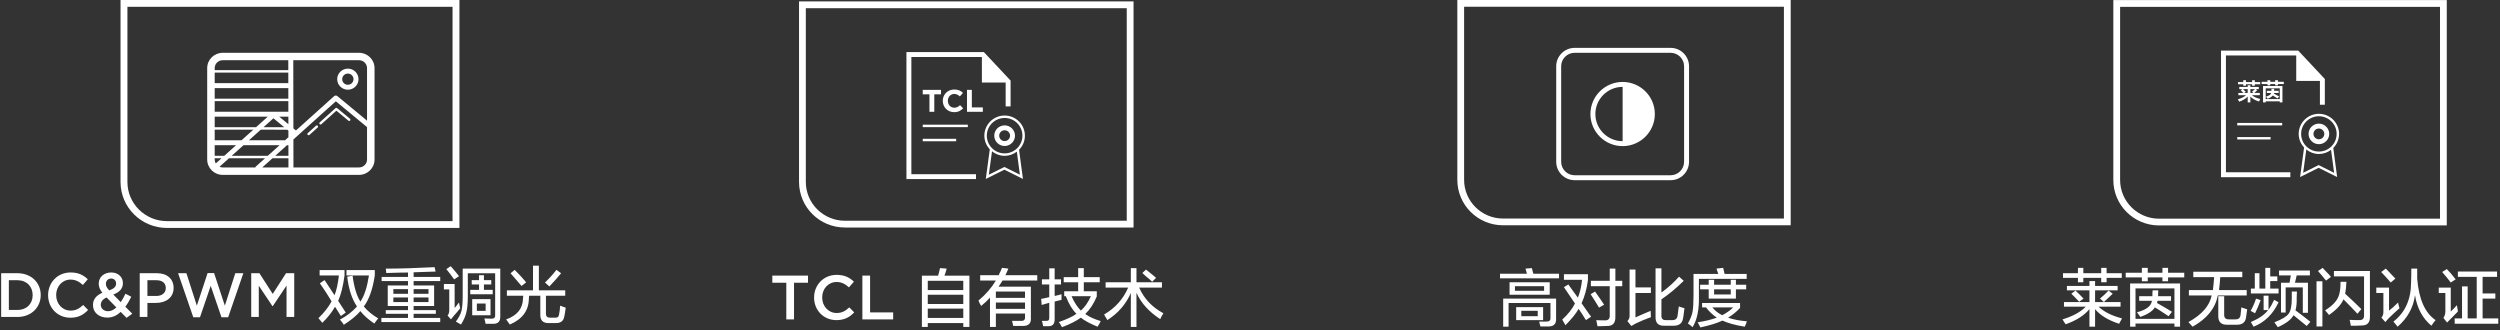
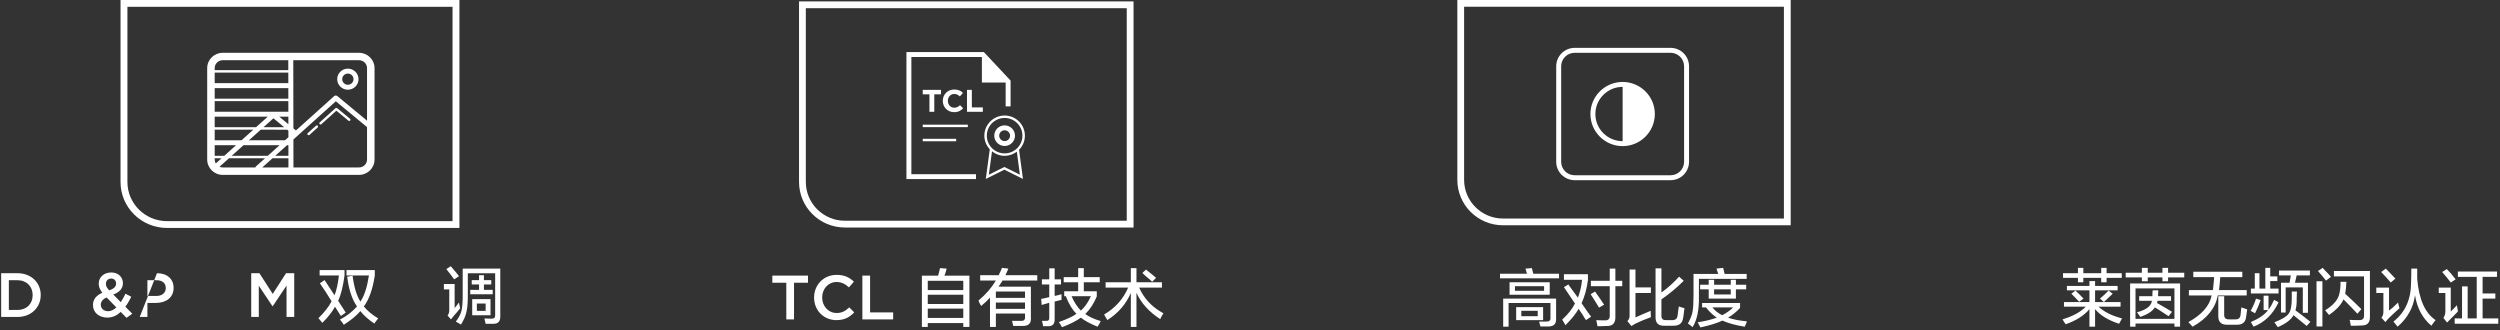
<svg xmlns="http://www.w3.org/2000/svg" width="560px" height="74px" viewBox="0 0 560 74" version="1.1">
  <rect x="0" y="0" width="560" height="74" fill="#333333" stroke="none" />
  <title>编组</title>
  <g id="页面-1" stroke="none" stroke-width="1" fill="none" fill-rule="evenodd">
    <g id="编组" transform="translate(0.26, -0.004)" fill="#FFFFFF">
      <path d="M37.141,51.063 C31.397,51.063 26.74,46.455 26.74,40.772 L26.74,0.004 L102.653,0.004 L102.653,51.063 L37.141,51.063 Z M101.11,1.531 L28.283,1.531 L28.283,40.772 C28.283,45.604 32.257,49.536 37.141,49.536 L101.11,49.536 L101.11,1.531 Z M49.62,11.831 L80.168,11.831 C82.08,11.831 83.637,13.371 83.637,15.264 L83.637,35.742 C83.637,37.635 82.08,39.175 80.168,39.175 L49.62,39.175 C47.708,39.175 46.152,37.635 46.152,35.742 L46.152,15.264 C46.152,13.371 47.708,11.831 49.62,11.831 Z M64.335,26.135 L62.292,26.135 L64.337,27.827 L64.335,26.135 Z M60.986,26.501 L58.762,28.5 L63.407,28.503 L60.986,26.501 Z M64.34,29.274 L64.078,29.058 L58.145,29.055 L55.514,31.422 L63.594,31.422 L64.342,30.749 L64.34,29.274 Z M54.281,32.531 L51.65,34.897 L59.73,34.897 L62.361,32.531 L54.281,32.531 Z M64.345,32.531 L64.027,32.531 L61.396,34.897 L64.348,34.897 L64.345,32.531 Z M65.473,37.511 L80.168,37.511 C81.154,37.511 81.956,36.718 81.956,35.742 L81.956,28.474 L74.966,22.693 L65.463,31.24 L65.473,37.511 Z M65.459,28.754 L66.033,29.229 L74.574,21.548 C74.781,21.362 75.095,21.356 75.31,21.533 L81.956,27.028 L81.956,15.264 C81.956,14.288 81.154,13.494 80.168,13.494 L65.435,13.494 L65.459,28.754 Z M64.352,37.511 L64.349,35.451 L60.78,35.451 L58.489,37.511 L64.352,37.511 Z M49.62,37.511 L56.944,37.511 C56.974,37.446 56.978,37.372 57.035,37.32 L59.113,35.451 L51.033,35.451 L48.908,37.363 C49.126,37.457 49.367,37.511 49.62,37.511 Z M47.832,35.742 C47.832,36.061 47.925,36.356 48.074,36.614 L49.367,35.451 L47.832,35.451 L47.832,35.742 Z M47.832,34.897 L49.984,34.897 L52.615,32.531 L47.832,32.531 L47.832,34.897 Z M47.832,31.422 L53.847,31.422 L56.48,29.054 L54.128,29.053 L47.832,29.057 L47.832,31.422 Z M47.832,28.503 L57.097,28.499 L59.726,26.135 L47.832,26.135 L47.832,28.503 Z M47.832,25.027 L64.333,25.027 L64.329,22.662 L54.128,22.658 L47.832,22.662 L47.832,25.027 Z M47.832,22.108 L57.301,22.103 L64.329,22.108 L64.325,19.74 L47.832,19.74 L47.832,22.108 Z M47.832,18.632 L64.323,18.632 L64.32,16.267 L54.128,16.263 L47.832,16.266 L47.832,18.632 Z M47.832,15.713 L57.301,15.708 L64.319,15.713 L64.315,13.494 L49.62,13.494 C48.634,13.494 47.832,14.288 47.832,15.264 L47.832,15.713 Z M77.66,20.101 C76.344,20.101 75.273,19.041 75.273,17.738 C75.273,16.435 76.344,15.376 77.66,15.376 C78.977,15.376 80.048,16.435 80.048,17.738 C80.048,19.041 78.977,20.101 77.66,20.101 Z M77.66,16.484 C76.961,16.484 76.393,17.047 76.393,17.738 C76.393,18.43 76.961,18.993 77.66,18.993 C78.359,18.993 78.928,18.43 78.928,17.738 C78.928,17.047 78.359,16.484 77.66,16.484 Z M75.26,24.224 L78.146,26.61 C78.265,26.708 78.28,26.884 78.181,27.001 C78.082,27.119 77.905,27.134 77.787,27.036 L75.088,24.804 L71.731,27.823 C71.677,27.871 71.61,27.896 71.543,27.896 C71.467,27.896 71.391,27.865 71.335,27.805 C71.231,27.691 71.24,27.515 71.355,27.413 L74.892,24.231 C74.996,24.139 75.153,24.136 75.26,24.224 Z M69.063,30.223 C69.009,30.271 68.942,30.295 68.874,30.295 C68.798,30.295 68.722,30.264 68.667,30.204 C68.563,30.091 68.571,29.916 68.686,29.813 L70.522,28.162 C70.637,28.059 70.814,28.067 70.917,28.18 C71.021,28.294 71.013,28.469 70.898,28.572 L69.063,30.223 Z" id="形状" />
      <g id="DC&amp;PWM-双重调光" transform="translate(0, 59.52)" fill-rule="nonzero">
        <path d="M1.77635684e-15,11.484 L3.654,11.484 C6.734,11.484 8.862,9.342 8.862,6.584 L8.862,6.556 C8.862,3.798 6.734,1.684 3.654,1.684 L1.77635684e-15,1.684 L1.77635684e-15,11.484 Z M3.654,3.252 C5.712,3.252 7.056,4.666 7.056,6.584 L7.056,6.612 C7.056,8.53 5.712,9.916 3.654,9.916 L1.722,9.916 L1.722,3.252 L3.654,3.252 Z" id="形状" />
-         <path d="M15.498,11.652 C17.332,11.652 18.452,10.98 19.474,9.916 L18.368,8.796 C17.528,9.58 16.758,10.056 15.554,10.056 C13.678,10.056 12.32,8.502 12.32,6.584 L12.32,6.556 C12.32,4.638 13.692,3.112 15.54,3.112 C16.674,3.112 17.5,3.588 18.298,4.316 L19.404,3.042 C18.466,2.146 17.374,1.516 15.554,1.516 C12.6,1.516 10.514,3.798 10.514,6.584 L10.514,6.612 C10.514,9.426 12.628,11.652 15.498,11.652 Z" id="路径" />
        <path d="M28.084,11.68 L29.372,10.756 L27.818,9.188 C28.322,8.516 28.756,7.746 29.148,6.962 L27.846,6.276 C27.524,6.962 27.16,7.606 26.796,8.166 L25.116,6.458 C26.418,5.968 27.272,5.198 27.272,3.91 L27.272,3.882 C27.272,2.566 26.222,1.516 24.668,1.516 C22.918,1.516 21.854,2.664 21.854,3.994 L21.854,4.022 C21.854,4.736 22.106,5.338 22.666,6.066 C21.322,6.626 20.566,7.536 20.566,8.796 L20.566,8.824 C20.566,10.518 21.952,11.624 23.786,11.624 C24.962,11.624 25.942,11.134 26.782,10.35 L28.084,11.68 Z M24.206,5.534 C23.66,4.932 23.464,4.568 23.464,4.078 L23.464,4.05 C23.464,3.378 23.94,2.874 24.64,2.874 C25.284,2.874 25.746,3.322 25.746,3.98 L25.746,4.008 C25.746,4.708 25.214,5.17 24.206,5.534 Z M23.954,10.196 C23.002,10.196 22.316,9.594 22.316,8.768 L22.316,8.74 C22.316,8.11 22.708,7.508 23.618,7.116 L25.802,9.342 C25.242,9.874 24.626,10.196 23.954,10.196 Z" id="形状" />
-         <path d="M31.038,11.484 L32.76,11.484 L32.76,8.334 L34.706,8.334 C36.862,8.334 38.626,7.186 38.626,4.988 L38.626,4.96 C38.626,2.986 37.198,1.684 34.902,1.684 L31.038,1.684 L31.038,11.484 Z M32.76,6.78 L32.76,3.252 L34.762,3.252 C36.05,3.252 36.876,3.854 36.876,5.002 L36.876,5.03 C36.876,6.052 36.064,6.78 34.762,6.78 L32.76,6.78 Z" id="形状" />
-         <polygon id="路径" points="43.036 11.554 44.534 11.554 46.942 4.512 49.35 11.554 50.848 11.554 54.25 1.684 52.444 1.684 50.106 8.95 47.698 1.656 46.242 1.656 43.834 8.95 41.496 1.684 39.634 1.684" />
+         <path d="M31.038,11.484 L32.76,11.484 L32.76,8.334 L34.706,8.334 C36.862,8.334 38.626,7.186 38.626,4.988 L38.626,4.96 C38.626,2.986 37.198,1.684 34.902,1.684 L31.038,11.484 Z M32.76,6.78 L32.76,3.252 L34.762,3.252 C36.05,3.252 36.876,3.854 36.876,5.002 L36.876,5.03 C36.876,6.052 36.064,6.78 34.762,6.78 L32.76,6.78 Z" id="形状" />
        <polygon id="路径" points="56.014 11.484 57.708 11.484 57.708 4.484 60.774 9.076 60.83 9.076 63.924 4.456 63.924 11.484 65.646 11.484 65.646 1.684 63.812 1.684 60.83 6.318 57.848 1.684 56.014 1.684" />
        <path d="M83.586,12.961 C82.2,12.013 81.161,11.083 80.469,10.172 C79.594,11.193 78.354,12.214 76.75,13.234 C76.64,13.016 76.385,12.669 75.984,12.195 C75.948,12.159 75.911,12.122 75.875,12.086 C77.442,11.247 78.719,10.263 79.703,9.133 C78.573,7.492 77.844,5.268 77.515,2.461 L78.719,2.242 C79.047,4.794 79.63,6.727 80.469,8.039 C81.344,6.763 81.982,4.812 82.383,2.188 L77.351,2.188 L77.351,0.984 L83.695,0.984 L83.695,2.188 C83.221,5.286 82.401,7.602 81.234,9.133 C82,10.081 83.075,10.974 84.461,11.812 C84.096,12.25 83.804,12.633 83.586,12.961 Z M76.094,11.266 L74.781,9.188 C74.125,10.391 73.177,11.594 71.937,12.797 C71.864,12.688 71.7,12.487 71.445,12.195 C71.263,11.977 71.135,11.831 71.062,11.758 C72.375,10.482 73.359,9.224 74.015,7.984 C73.213,6.635 72.338,5.286 71.39,3.938 L72.429,3.227 C72.466,3.263 72.521,3.336 72.594,3.445 C73.286,4.539 73.979,5.596 74.672,6.617 C75.109,5.56 75.437,4.083 75.656,2.188 L71.336,2.188 L71.336,0.984 L76.914,0.984 L76.914,2.188 C76.586,4.63 76.112,6.526 75.492,7.875 C76.039,8.75 76.604,9.625 77.187,10.5 L76.094,11.266 Z" id="形状" />
-         <path d="M86.265,1.641 L86.156,0.656 C89.255,0.656 92.901,0.547 97.094,0.328 L97.312,1.312 C96.291,1.349 94.651,1.404 92.39,1.477 L92.39,2.516 L98.351,2.516 L98.351,3.445 L92.39,3.445 L92.39,4.43 L96.984,4.43 L96.984,9.023 L92.39,9.023 L92.39,9.953 L97.367,9.953 L97.367,10.773 L92.39,10.773 L92.39,11.703 L98.351,11.703 L98.351,12.633 L85.172,12.633 L85.172,11.703 L91.133,11.703 L91.133,10.773 L86.156,10.773 L86.156,9.953 L91.133,9.953 L91.133,9.023 L86.594,9.023 L86.594,4.43 L91.133,4.43 L91.133,3.445 L85.226,3.445 L85.226,2.516 L91.133,2.516 L91.133,1.531 C89.82,1.531 88.198,1.568 86.265,1.641 Z M92.39,7.109 L92.39,8.148 L95.726,8.148 L95.726,7.109 L92.39,7.109 Z M87.851,7.109 L87.851,8.148 L91.133,8.148 L91.133,7.109 L87.851,7.109 Z M95.726,5.25 L92.39,5.25 L92.39,6.289 L95.726,6.289 L95.726,5.25 Z M87.851,5.25 L87.851,6.289 L91.133,6.289 L91.133,5.25 L87.851,5.25 Z" id="形状" />
        <path d="M103,13.18 L101.851,12.523 C102.508,11.648 102.927,10.846 103.109,10.117 C103.291,9.388 103.383,8.276 103.383,6.781 L103.383,0.656 L111.804,0.656 L111.804,11.32 C111.841,12.451 111.33,13.016 110.273,13.016 C109.872,13.016 109.289,13.016 108.523,13.016 L108.25,11.812 C108.833,11.849 109.344,11.867 109.781,11.867 C110.401,11.904 110.692,11.63 110.656,11.047 L110.656,1.695 L104.531,1.695 L104.531,6.727 C104.531,8.367 104.422,9.607 104.203,10.445 C104.021,11.284 103.62,12.195 103,13.18 Z M105.515,11.102 L105.515,7.492 L109.617,7.492 L109.617,11.102 L105.515,11.102 Z M100.758,12.031 L99.992,11.156 C100.247,10.865 100.375,10.482 100.375,10.008 L100.375,5.305 L99.172,5.305 L99.172,4.102 L101.578,4.102 L101.578,9.461 C101.651,9.388 101.778,9.242 101.961,9.023 C102.216,8.659 102.416,8.404 102.562,8.258 C102.635,8.732 102.726,9.151 102.836,9.516 C102.69,9.698 102.453,9.99 102.125,10.391 C101.797,10.755 101.541,11.047 101.359,11.266 C101.14,11.557 100.94,11.812 100.758,12.031 Z M105.406,4.211 L105.406,3.227 L107.047,3.227 L107.047,2.133 L108.14,2.133 L108.14,3.227 L109.781,3.227 L109.781,4.211 L108.14,4.211 L108.14,5.414 L110.109,5.414 L110.109,6.398 L105.078,6.398 L105.078,5.414 L107.047,5.414 L107.047,4.211 L105.406,4.211 Z M101.469,3.062 C100.849,2.188 100.265,1.422 99.719,0.766 L100.703,0.109 C100.776,0.182 100.885,0.31 101.031,0.492 C101.76,1.331 102.271,1.951 102.562,2.352 L101.469,3.062 Z M106.554,8.477 L106.554,10.117 L108.523,10.117 L108.523,8.477 L106.554,8.477 Z" id="形状" />
-         <path d="M113.281,6.727 L113.281,5.523 L119.133,5.523 L119.133,0 L120.445,0 L120.445,5.523 L126.351,5.523 L126.351,6.727 L122.031,6.727 L122.031,10.773 C122.031,11.357 122.341,11.648 122.961,11.648 L124.054,11.648 C124.638,11.685 124.948,11.411 124.984,10.828 C125.094,10.354 125.166,9.734 125.203,8.969 L126.461,9.406 C126.351,10.281 126.242,10.956 126.133,11.43 C125.95,12.414 125.294,12.888 124.164,12.852 L122.578,12.852 C121.375,12.852 120.773,12.25 120.773,11.047 L120.773,6.727 L118.258,6.727 L118.203,7.438 C118.166,10.062 116.745,11.977 113.937,13.18 C113.828,13.034 113.646,12.779 113.39,12.414 C113.281,12.232 113.19,12.104 113.117,12.031 C115.596,11.156 116.854,9.589 116.89,7.328 L116.945,6.727 L113.281,6.727 Z M122.797,4.648 L121.812,3.773 C122.797,2.826 123.653,1.878 124.383,0.93 L125.422,1.695 C124.62,2.68 123.745,3.664 122.797,4.648 Z M116.562,4.539 C116.271,4.211 115.815,3.682 115.195,2.953 C114.685,2.37 114.32,1.951 114.101,1.695 L115.031,0.93 C115.979,1.878 116.836,2.807 117.601,3.719 L116.562,4.539 Z" id="形状" />
      </g>
      <path d="M380.295,66.293 C380.368,69.356 379.892,71.689 378.869,73.294 C378.759,73.22 378.594,73.075 378.375,72.856 C378.119,72.673 377.936,72.546 377.826,72.473 C378.375,71.489 378.722,70.614 378.869,69.848 C379.014,69.047 379.088,67.807 379.088,66.129 L379.088,61.372 L384.63,61.372 C384.556,61.153 384.447,60.825 384.301,60.387 C384.264,60.278 384.246,60.205 384.246,60.168 L385.727,60.004 C385.837,60.442 385.947,60.898 386.057,61.372 L390.995,61.372 L390.995,62.465 L380.295,62.465 L380.295,66.293 Z M372.943,71.708 L374.369,71.708 C375.064,71.708 375.448,71.361 375.522,70.668 C375.558,70.414 375.612,69.994 375.686,69.411 C375.722,69.083 375.759,68.828 375.796,68.645 C376.271,68.828 376.692,68.955 377.058,69.028 C377.021,69.466 376.948,70.049 376.838,70.778 C376.802,71.033 376.765,71.234 376.729,71.379 C376.545,72.436 375.851,72.965 374.644,72.965 L372.504,72.965 C371.187,73.001 370.546,72.345 370.583,70.997 L370.583,60.114 L371.9,60.114 L371.9,65.528 C373.363,64.471 374.68,63.285 375.851,61.973 L376.893,62.903 C375.32,64.471 373.656,65.856 371.9,67.059 L371.9,70.668 C371.863,71.398 372.21,71.744 372.943,71.708 Z M369.486,69.63 C369.486,70.141 369.504,70.614 369.541,71.051 C368.406,71.453 367.309,71.908 366.248,72.418 C366.065,72.491 365.809,72.637 365.48,72.856 C365.334,72.929 365.224,72.983 365.151,73.02 L364.273,71.926 C364.638,71.562 364.803,71.125 364.767,70.614 L364.767,60.387 L366.084,60.387 L366.084,64.379 L369.541,64.379 L369.541,65.637 L366.084,65.637 L366.084,71.106 C367.035,70.668 368.169,70.177 369.486,69.63 Z M361.584,70.832 C361.657,72.364 360.999,73.093 359.609,73.02 C359.096,73.056 358.42,73.075 357.579,73.075 C357.505,72.673 357.414,72.218 357.305,71.708 C357.597,71.744 358.201,71.762 359.115,71.762 C359.993,71.835 360.395,71.416 360.322,70.504 L360.322,64.106 L356.097,64.106 L356.097,62.903 L360.322,62.903 L360.322,60.168 L361.584,60.168 L361.584,62.903 L363.121,62.903 L363.121,64.106 L361.584,64.106 L361.584,70.832 Z M359.06,68.262 L357.908,68.919 C357.871,68.883 357.834,68.809 357.798,68.7 C357.323,67.898 356.737,66.968 356.043,65.911 L357.03,65.309 C357.944,66.586 358.621,67.57 359.06,68.262 Z M356.152,70.942 L355,71.708 C354.926,71.598 354.817,71.434 354.671,71.215 C354.414,70.742 353.975,70.067 353.354,69.192 C352.731,70.286 351.744,71.507 350.391,72.856 C350.317,72.673 350.153,72.382 349.897,71.981 C349.787,71.798 349.714,71.671 349.678,71.598 C350.958,70.432 351.908,69.229 352.531,67.989 C351.36,66.239 350.537,65.018 350.062,64.325 L351.049,63.723 C351.269,64.051 351.634,64.562 352.147,65.254 C352.586,65.875 352.933,66.348 353.189,66.676 C353.664,65.473 353.975,64.143 354.122,62.684 L350.062,62.684 L350.062,61.426 L355.439,61.426 L355.439,62.739 C355.183,64.672 354.707,66.403 354.012,67.934 C354.378,68.445 354.89,69.174 355.549,70.121 C355.841,70.487 356.043,70.76 356.152,70.942 Z M335.74,61.317 L341.776,61.317 L341.447,60.168 L342.874,60.059 L343.203,61.317 L348.964,61.317 L348.964,62.356 L335.74,62.356 L335.74,61.317 Z M346.879,63.231 L346.879,66.02 L337.88,66.02 L337.88,63.231 L346.879,63.231 Z M339.088,65.145 L345.617,65.145 L345.617,64.106 L339.088,64.106 L339.088,65.145 Z M348.306,71.434 C348.342,72.528 347.812,73.093 346.715,73.129 C346.092,73.129 345.452,73.129 344.794,73.129 C344.757,73.02 344.702,72.819 344.629,72.528 C344.593,72.309 344.556,72.145 344.52,72.036 C345.068,72.036 345.58,72.036 346.056,72.036 C346.751,72.072 347.08,71.798 347.044,71.215 L347.044,67.88 L337.661,67.88 L337.661,73.184 L336.454,73.184 L336.454,66.895 L348.306,66.895 L348.306,71.434 Z M345.398,71.708 L339.362,71.708 L339.362,68.809 L345.398,68.809 L345.398,71.708 Z M344.191,69.63 L340.514,69.63 L340.514,70.832 L344.191,70.832 L344.191,69.63 Z M388.581,62.684 L388.581,63.778 L390.885,63.778 L390.885,64.817 L388.581,64.817 L388.581,66.895 L382.49,66.895 L382.49,64.817 L380.57,64.817 L380.57,63.778 L382.49,63.778 L382.49,62.684 L383.697,62.684 L383.697,63.778 L387.429,63.778 L387.429,62.684 L388.581,62.684 Z M383.697,64.817 L383.697,65.965 L387.429,65.965 L387.429,64.817 L383.697,64.817 Z M384.301,71.161 C383.386,70.541 382.581,69.776 381.887,68.864 L381.009,68.864 L381.009,67.88 L389.514,67.88 L389.514,68.973 C388.709,69.848 387.813,70.578 386.825,71.161 C387.958,71.562 389.367,71.835 391.05,71.981 C391.013,72.126 390.94,72.327 390.83,72.583 C390.721,72.874 390.629,73.075 390.556,73.184 C388.507,72.856 386.843,72.4 385.563,71.817 C384.429,72.364 382.782,72.874 380.625,73.348 C380.441,72.983 380.24,72.601 380.021,72.2 C381.667,71.944 383.094,71.598 384.301,71.161 Z M387.977,68.864 L383.313,68.864 C383.898,69.594 384.63,70.177 385.508,70.614 C386.496,70.103 387.319,69.52 387.977,68.864 Z" id="形状" />
      <path d="M336.413,50.466 C330.762,50.466 326.182,45.912 326.182,40.293 L326.182,-3.55271368e-15 L400.855,-3.55271368e-15 L400.855,50.466 L336.413,50.466 Z M399.337,1.509 L327.7,1.509 L327.7,40.294 C327.7,45.07 331.608,48.956 336.413,48.956 L399.337,48.956 L399.337,1.509 Z M352.465,10.726 L373.952,10.726 C376.231,10.726 378.086,12.573 378.086,14.844 L378.086,36.247 C378.086,38.518 376.231,40.366 373.952,40.366 L352.465,40.366 C350.186,40.366 348.331,38.518 348.331,36.247 L348.331,14.844 C348.331,12.573 350.186,10.726 352.465,10.726 Z M349.441,36.247 C349.441,37.908 350.798,39.26 352.465,39.26 L373.952,39.26 C375.619,39.26 376.975,37.908 376.975,36.247 L376.975,14.844 C376.975,13.183 375.619,11.833 373.952,11.833 L352.465,11.833 C350.798,11.833 349.441,13.183 349.441,14.844 L349.441,36.247 Z M363.208,18.359 C367.187,18.359 370.424,21.582 370.424,25.546 C370.424,29.508 367.187,32.734 363.208,32.734 C359.23,32.734 355.993,29.508 355.993,25.546 C355.993,21.582 359.23,18.359 363.208,18.359 Z M363.208,31.626 C363.208,31.626 363.208,31.626 363.209,31.626 L363.209,19.465 C363.208,19.465 363.208,19.465 363.208,19.465 C359.843,19.465 357.104,22.192 357.104,25.546 C357.104,28.899 359.843,31.626 363.208,31.626 Z" id="形状" />
      <path d="M559.355,71.324 L559.355,72.527 L549.588,72.527 L549.588,71.324 L551.234,71.324 L551.234,64.16 L552.496,64.16 L552.496,71.324 L554.526,71.324 L554.526,62.027 L550.301,62.027 L550.301,60.824 L559.08,60.824 L559.08,62.027 L555.843,62.027 L555.843,65.746 L558.696,65.746 L558.696,66.895 L555.843,66.895 L555.843,71.324 L559.355,71.324 Z M547.887,72.254 L547.064,71.215 C547.356,70.777 547.503,70.285 547.503,69.738 L547.503,65.637 L546.021,65.637 L546.021,64.434 L548.71,64.434 L548.71,69.793 C548.82,69.684 549.075,69.429 549.478,69.027 C549.734,68.736 549.935,68.517 550.082,68.371 C550.118,68.59 550.173,68.9 550.246,69.301 C550.282,69.519 550.301,69.684 550.301,69.793 C549.057,71.033 548.252,71.852 547.887,72.254 Z M546.789,60.934 L547.832,60.277 C548.417,60.861 549.075,61.627 549.807,62.574 L548.71,63.285 C548.161,62.556 547.521,61.773 546.789,60.934 Z M540.699,66.129 C540.333,68.9 539.034,71.252 536.803,73.183 C536.547,72.856 536.235,72.472 535.87,72.035 C538.504,69.994 539.821,67.058 539.821,63.23 C539.857,62.501 539.876,61.481 539.876,60.168 L541.193,60.168 C541.193,60.898 541.193,61.644 541.193,62.41 C541.558,67.004 542.93,70.103 545.308,71.707 C544.979,72.108 544.667,72.527 544.375,72.965 C542.4,71.324 541.174,69.046 540.699,66.129 Z M534.828,71.27 C534.718,71.379 534.589,71.524 534.444,71.707 C534.26,71.926 534.132,72.071 534.059,72.145 L533.181,71.16 C533.474,70.832 533.62,70.413 533.62,69.902 L533.62,65.637 L532.029,65.637 L532.029,64.434 L534.883,64.434 L534.883,69.574 C535.357,69.246 536.035,68.644 536.913,67.769 C536.949,68.062 537.04,68.445 537.187,68.918 C537.223,68.955 537.242,68.992 537.242,69.027 C536.986,69.246 536.583,69.611 536.035,70.121 C535.486,70.632 535.083,71.015 534.828,71.27 Z M533.127,60.934 L534.169,60.168 C534.389,60.424 534.736,60.788 535.212,61.262 C535.724,61.773 536.09,62.156 536.309,62.41 L535.267,63.285 C534.644,62.556 533.931,61.773 533.127,60.934 Z M528.792,72.91 C528.572,72.91 528.115,72.928 527.42,72.965 C526.835,72.965 526.468,72.965 526.323,72.965 C526.286,72.746 526.231,72.436 526.158,72.035 C526.121,71.852 526.084,71.725 526.048,71.652 C526.487,71.688 527.201,71.707 528.188,71.707 C528.957,71.743 529.322,71.379 529.286,70.613 L529.286,61.918 L522.537,61.918 L522.537,60.715 L530.603,60.715 L530.603,70.941 C530.639,72.254 530.035,72.91 528.792,72.91 Z M520.671,62.738 C519.939,61.827 519.372,61.152 518.97,60.715 L520.013,60.004 C520.158,60.15 520.378,60.387 520.671,60.715 C521.293,61.335 521.695,61.773 521.878,62.027 L520.781,62.848 C520.744,62.812 520.707,62.775 520.671,62.738 Z M519.958,73.129 L518.641,73.129 L518.641,63.012 L519.958,63.012 L519.958,73.129 Z M513.483,70.613 C513.007,71.561 511.837,72.454 509.971,73.293 L509.203,72.199 C510.885,71.543 511.947,70.905 512.386,70.285 C512.861,69.666 513.099,68.517 513.099,66.84 L513.099,65.309 L514.251,65.309 L514.196,66.785 C514.232,67.879 514.141,68.791 513.922,69.519 C514.287,69.775 514.8,70.158 515.458,70.668 C516.299,71.324 516.903,71.797 517.269,72.09 L516.446,73.019 C515.933,72.582 514.946,71.779 513.483,70.613 Z M513.812,63.34 L516.72,63.34 L516.72,70.066 L515.568,70.066 L515.568,64.379 L511.727,64.379 L511.727,70.012 L510.685,70.012 L510.685,63.34 L512.605,63.34 L512.879,61.699 L510.246,61.699 L510.246,60.606 L517.159,60.606 L517.159,61.699 L514.196,61.699 L513.812,63.34 Z M503.936,72.145 C505.801,71.343 507.081,70.449 507.776,69.465 L506.789,69.465 L506.789,66.238 L507.886,66.238 L507.886,69.41 C508.325,68.791 508.745,68.043 509.148,67.168 L510.136,67.715 C508.892,70.377 507.026,72.199 504.539,73.183 C504.429,72.965 504.228,72.618 503.936,72.145 Z M506.13,67.222 C505.691,68.426 505.27,69.41 504.868,70.176 L503.881,69.629 C504.356,68.828 504.759,67.915 505.088,66.895 L506.13,67.222 Z M503.936,64.652 L504.814,64.652 L504.814,61.207 L505.856,61.207 L505.856,64.652 L507.173,64.652 L507.173,60.004 L508.27,60.004 L508.27,61.918 L509.862,61.918 L509.862,62.957 L508.27,62.957 L508.27,64.652 L510.136,64.652 L510.136,65.746 L503.936,65.746 L503.936,64.652 Z M500.698,72.746 L498.668,72.746 C497.277,72.782 496.601,72.108 496.638,70.723 L496.638,66.348 L497.955,66.348 L497.955,70.449 C497.918,71.215 498.302,71.579 499.107,71.543 L500.424,71.543 C501.155,71.579 501.557,71.234 501.631,70.504 C501.667,70.285 501.704,69.921 501.741,69.41 C501.777,69.155 501.796,68.973 501.796,68.863 C501.905,68.9 502.07,68.955 502.289,69.027 C502.472,69.101 502.746,69.191 503.112,69.301 C503.003,70.176 502.911,70.814 502.838,71.215 C502.655,72.272 501.941,72.782 500.698,72.746 Z M490.876,73.183 L489.944,72.145 C492.943,70.504 494.68,68.517 495.156,66.184 L490.053,66.184 L490.053,64.981 L495.431,64.981 C495.54,64.105 495.631,63.14 495.705,62.082 L491.041,62.082 L491.041,60.879 L502.015,60.879 L502.015,62.082 L497.077,62.082 C497.003,63.14 496.912,64.105 496.802,64.981 L503.003,64.981 L503.003,66.184 L496.528,66.184 C495.979,69.064 494.095,71.398 490.876,73.183 Z M485.389,63.012 L484.127,63.012 L484.127,62.137 L480.835,62.137 L480.835,63.012 L479.518,63.012 L479.518,62.137 L475.897,62.137 L475.897,61.097 L479.518,61.097 L479.518,60.004 L480.835,60.004 L480.835,61.097 L484.127,61.097 L484.127,60.004 L485.389,60.004 L485.389,61.097 L489.011,61.097 L489.011,62.137 L485.389,62.137 L485.389,63.012 Z M465.471,67.605 C464.739,66.804 464.154,66.202 463.715,65.801 L464.648,65.09 C465.27,65.673 465.873,66.275 466.459,66.895 L465.471,67.605 Z M469.038,69.246 L469.038,73.183 L467.776,73.183 L467.776,69.246 C466.605,70.668 464.831,71.797 462.453,72.637 C462.38,72.563 462.289,72.436 462.179,72.254 C461.996,71.926 461.85,71.688 461.74,71.543 C464.045,70.851 465.782,69.902 466.953,68.699 L462.069,68.699 L462.069,67.66 L467.776,67.66 L467.776,65.035 L462.728,65.035 L462.728,64.051 L467.776,64.051 L467.776,62.957 L469.038,62.957 L469.038,64.051 L474.086,64.051 L474.086,65.035 L469.038,65.035 L469.038,67.66 L471.013,67.66 L474.744,67.66 L474.744,68.699 L469.806,68.699 C471.049,69.866 472.805,70.741 475.074,71.324 C474.854,71.762 474.635,72.162 474.415,72.527 C471.964,71.725 470.171,70.632 469.038,69.246 Z M472.056,65.09 L472.989,65.801 C472.55,66.238 471.927,66.822 471.123,67.551 C471.196,67.515 471.159,67.551 471.013,67.66 L470.135,66.895 C470.83,66.312 471.47,65.71 472.056,65.09 Z M471.617,63.23 L470.41,63.23 L470.41,62.246 L466.404,62.246 L466.404,63.23 L465.197,63.23 L465.197,62.246 L461.85,62.246 L461.85,61.207 L465.197,61.207 L465.197,60.004 L466.404,60.004 L466.404,61.207 L470.41,61.207 L470.41,60.004 L471.617,60.004 L471.617,61.207 L475.019,61.207 L475.019,62.246 L471.617,62.246 L471.617,63.23 Z M488.078,73.183 L486.816,73.183 L486.816,72.472 L478.092,72.472 L478.092,73.183 L476.884,73.183 L476.884,63.504 L488.078,63.504 L488.078,73.183 Z M486.816,64.598 L478.092,64.598 L478.092,71.434 L486.816,71.434 L486.816,64.598 Z M478.915,67.387 L478.915,66.348 L481.878,66.348 C481.878,66.238 481.878,66.038 481.878,65.746 C481.914,65.455 481.932,65.218 481.932,65.035 L483.194,65.035 L483.14,66.348 L486.048,66.348 L486.048,67.387 L483.03,67.387 C483.03,67.424 483.011,67.496 482.975,67.605 C482.975,67.715 482.956,67.806 482.92,67.879 C483.395,68.171 484.09,68.572 485.005,69.082 C485.554,69.41 485.974,69.666 486.267,69.848 L485.499,70.832 C484.95,70.468 484.2,69.976 483.249,69.355 C482.883,69.137 482.609,68.973 482.426,68.863 C481.914,69.702 480.835,70.413 479.189,70.996 C478.969,70.705 478.713,70.359 478.421,69.957 C480.506,69.41 481.621,68.554 481.768,67.387 L478.915,67.387 Z M524.018,63.121 L525.335,63.121 C525.298,64.142 525.206,65.035 525.061,65.801 C526.451,67.077 527.658,68.226 528.682,69.246 L527.804,70.285 C527.036,69.447 525.993,68.371 524.677,67.058 C524.201,68.226 523.121,69.392 521.439,70.559 C521.365,70.449 521.201,70.249 520.945,69.957 C520.762,69.738 520.634,69.593 520.561,69.519 C522.39,68.39 523.451,67.168 523.744,65.856 C523.926,65.199 524.018,64.288 524.018,63.121 Z" id="形状" />
-       <path d="M483.36,50.499 C477.708,50.499 473.126,45.945 473.126,40.326 L473.126,0.026 L547.817,0.026 L547.817,50.499 L483.36,50.499 Z M546.299,1.536 L474.645,1.536 L474.645,40.326 C474.645,45.103 478.554,48.99 483.359,48.99 L546.299,48.99 L546.299,1.536 Z M506.661,22.935 L506.661,19.271 L511.008,19.271 L511.008,22.935 L510.408,22.935 L510.408,22.708 L507.262,22.708 L507.262,22.935 L506.661,22.935 Z M510.408,22.193 L510.408,19.786 L507.262,19.786 L507.262,22.193 L510.408,22.193 Z M508.483,20.835 L507.51,20.835 L507.51,20.341 L508.545,20.341 C508.545,20.218 508.545,20.074 508.545,19.91 L509.166,19.91 C509.166,20.102 509.159,20.245 509.145,20.341 L510.159,20.341 L510.159,20.835 L509.104,20.835 L509.083,20.959 C509.318,21.082 509.655,21.267 510.097,21.514 C510.18,21.555 510.243,21.59 510.284,21.617 L509.891,22.07 C509.448,21.768 509.104,21.542 508.856,21.39 C508.648,21.652 508.262,21.899 507.696,22.132 C507.655,22.063 507.572,21.953 507.448,21.802 C507.393,21.734 507.351,21.679 507.324,21.638 C508.041,21.445 508.427,21.178 508.483,20.835 Z M500.886,31.25 L500.886,30.702 L508.348,30.702 L508.348,31.25 L500.886,31.25 Z M510.951,28.087 L500.886,28.087 L500.886,27.54 L510.951,27.54 L510.951,28.087 Z M505.937,22.379 C505.896,22.447 505.833,22.57 505.751,22.75 C504.895,22.474 504.253,22.104 503.826,21.638 L503.826,22.935 L503.225,22.935 L503.225,21.617 C502.853,22.07 502.218,22.461 501.321,22.79 C501.293,22.721 501.238,22.619 501.156,22.482 C501.086,22.385 501.038,22.309 501.011,22.255 C501.811,22.022 502.425,21.714 502.853,21.329 L501.135,21.329 L501.135,20.815 L502.252,20.815 C502.059,20.622 501.866,20.424 501.673,20.218 L502.025,19.971 L501.342,19.971 L501.342,19.477 L503.225,19.477 L503.225,19.106 L503.826,19.106 L503.826,19.477 L505.71,19.477 L505.71,19.971 L505.026,19.971 L505.358,20.218 C505.137,20.437 504.923,20.637 504.716,20.815 L505.937,20.815 L505.937,21.329 L504.178,21.329 C504.633,21.714 505.254,21.995 506.04,22.173 C506.013,22.214 505.978,22.282 505.937,22.379 Z M503.225,19.971 L502.17,19.971 C502.377,20.163 502.584,20.361 502.791,20.567 L502.439,20.815 L503.225,20.815 L503.225,19.971 Z M504.488,20.815 L504.198,20.547 C504.419,20.369 504.633,20.177 504.84,19.971 L503.826,19.971 L503.826,20.815 L504.488,20.815 Z M504.819,17.975 L504.819,18.387 L506.02,18.387 L506.02,18.881 L504.819,18.881 L504.819,19.209 L504.219,19.209 L504.219,18.881 L502.832,18.881 L502.832,19.209 L502.232,19.209 L502.232,18.881 L501.052,18.881 L501.052,18.387 L502.232,18.387 L502.232,17.975 L502.832,17.975 L502.832,18.387 L504.219,18.387 L504.219,17.975 L504.819,17.975 Z M509.994,17.975 L509.994,18.325 L511.319,18.325 L511.319,18.839 L509.994,18.839 L509.994,19.127 L509.373,19.127 L509.373,18.839 L508.276,18.839 L508.276,19.127 L507.655,19.127 L507.655,18.839 L506.351,18.839 L506.351,18.325 L507.655,18.325 L507.655,17.975 L508.276,17.975 L508.276,18.325 L509.373,18.325 L509.373,17.975 L509.994,17.975 Z M520.503,17.7 L520.503,23.469 L519.4,23.469 L519.4,18.138 L514.094,18.138 L514.094,12.471 L514.057,12.431 L498.348,12.431 L498.348,38.594 L512.779,38.594 L512.779,39.69 L497.246,39.69 L497.246,11.336 L514.536,11.336 L520.503,17.7 Z M519.171,25.498 C521.667,25.498 523.697,27.517 523.697,29.999 C523.697,31.225 523.199,32.336 522.396,33.148 L523.261,39.661 L519.113,37.594 L514.963,39.662 L515.857,33.042 C515.11,32.239 514.643,31.175 514.643,29.999 C514.643,27.517 516.674,25.498 519.171,25.498 Z M515.648,38.708 L519.113,36.981 L522.579,38.708 L521.895,33.569 C521.135,34.144 520.198,34.499 519.171,34.499 C518.1,34.499 517.128,34.112 516.352,33.492 L515.648,38.708 Z M519.171,33.951 C521.363,33.951 523.146,32.178 523.146,29.999 C523.146,27.819 521.363,26.046 519.171,26.046 C516.978,26.046 515.194,27.819 515.194,29.999 C515.194,32.178 516.978,33.951 519.171,33.951 Z M519.171,27.696 C520.447,27.696 521.486,28.729 521.486,29.999 C521.486,31.267 520.447,32.301 519.171,32.301 C517.893,32.301 516.855,31.267 516.855,29.999 C516.855,28.729 517.893,27.696 519.171,27.696 Z M519.171,31.204 C519.839,31.204 520.384,30.664 520.384,29.999 C520.384,29.333 519.839,28.792 519.171,28.792 C518.502,28.792 517.957,29.333 517.957,29.999 C517.957,30.664 518.502,31.204 519.171,31.204 Z" id="形状" />
      <path d="M260.345,70.177 C260.016,70.688 259.777,71.125 259.632,71.489 C257.108,69.848 255.333,67.88 254.309,65.583 L254.309,73.239 L253.047,73.239 L253.047,65.637 C251.95,68.153 250.194,70.177 247.78,71.708 C247.743,71.634 247.67,71.508 247.56,71.325 C247.304,70.924 247.139,70.633 247.066,70.45 C249.553,68.992 251.346,66.987 252.444,64.434 L247.396,64.434 L247.396,63.231 L253.047,63.231 L253.047,60.059 L254.309,60.059 L254.309,63.231 L260.016,63.231 L260.016,64.434 L254.913,64.434 C256.01,66.914 257.821,68.828 260.345,70.177 Z M256.394,61.864 C256.028,61.536 255.772,61.299 255.626,61.153 L256.449,60.387 C256.705,60.57 257.089,60.88 257.601,61.317 C258.113,61.719 258.479,62.028 258.699,62.247 L257.821,63.122 C257.601,62.867 257.126,62.448 256.394,61.864 Z M245.969,72.583 C245.785,72.874 245.658,73.075 245.585,73.184 C243.902,72.491 242.658,71.817 241.854,71.161 C240.792,71.926 239.384,72.637 237.629,73.294 C237.555,73.148 237.409,72.892 237.19,72.528 C237.043,72.345 236.951,72.218 236.915,72.145 C238.781,71.489 240.098,70.87 240.866,70.286 C239.951,69.411 239.165,68.117 238.506,66.403 L238.616,66.348 L238.122,66.348 L238.122,65.254 L241.25,65.254 L241.25,63.231 L238.013,63.231 L238.013,62.083 L241.25,62.083 L241.25,60.059 L242.512,60.059 L242.512,62.083 L246.079,62.083 L246.079,63.231 L242.512,63.231 L242.512,65.254 L245.42,65.254 L245.42,66.403 C244.762,68.008 243.902,69.32 242.841,70.341 C243.682,70.961 244.835,71.489 246.298,71.926 C246.224,72.072 246.115,72.291 245.969,72.583 Z M244.103,66.348 L239.768,66.348 C240.353,67.698 241.049,68.773 241.854,69.575 C242.731,68.809 243.481,67.734 244.103,66.348 Z M235.982,67.551 L235.982,71.434 C236.018,72.528 235.561,73.075 234.611,73.075 C234.172,73.075 233.769,73.075 233.404,73.075 C233.33,72.637 233.239,72.236 233.129,71.872 C233.349,71.872 233.678,71.872 234.117,71.872 C234.592,71.908 234.811,71.653 234.775,71.106 L234.775,67.825 L233.074,68.317 L232.965,66.95 C233.074,66.914 233.275,66.877 233.568,66.84 C234.08,66.731 234.482,66.641 234.775,66.567 L234.775,63.723 L233.129,63.723 L233.129,62.575 L234.775,62.575 L234.775,60.114 L235.982,60.114 L235.982,62.575 L237.409,62.575 L237.409,63.723 L235.982,63.723 L235.982,66.294 C236.531,66.184 237.043,66.057 237.519,65.911 C237.519,66.348 237.519,66.768 237.519,67.169 C237.409,67.205 237.262,67.242 237.08,67.278 C236.933,67.315 236.567,67.406 235.982,67.551 Z M224.076,63.231 C223.966,63.414 223.746,63.742 223.417,64.216 L230.66,64.216 L230.66,71.27 C230.733,72.437 230.129,73.02 228.849,73.02 C228.044,73.02 227.331,73.02 226.709,73.02 C226.636,72.655 226.545,72.273 226.435,71.872 C226.984,71.872 227.623,71.872 228.355,71.872 C229.087,71.944 229.416,71.634 229.343,70.942 L229.343,70.231 L222.813,70.231 L222.813,73.239 L221.497,73.239 L221.497,66.676 C220.911,67.333 220.253,67.953 219.521,68.536 C219.265,68.135 219.063,67.734 218.918,67.333 C220.564,65.947 221.862,64.453 222.813,62.848 L219.302,62.848 L219.302,61.645 L223.472,61.645 C223.508,61.572 223.563,61.426 223.637,61.208 C223.782,60.989 223.966,60.588 224.185,60.004 L225.612,60.169 C225.392,60.715 225.173,61.208 224.953,61.645 L232.087,61.645 L232.087,62.848 L224.295,62.848 C224.258,62.922 224.185,63.049 224.076,63.231 Z M222.813,69.192 L229.343,69.192 L229.343,67.77 L222.813,67.77 L222.813,69.192 Z M222.813,66.731 L229.343,66.731 L229.343,65.309 L222.813,65.309 L222.813,66.731 Z M215.516,72.364 L207.56,72.364 L207.56,73.239 L206.243,73.239 L206.243,61.755 L209.864,61.755 C209.9,61.572 209.974,61.317 210.084,60.989 C210.193,60.551 210.266,60.242 210.303,60.059 L211.784,60.169 C211.748,60.387 211.656,60.715 211.51,61.153 C211.4,61.408 211.327,61.61 211.291,61.755 L216.888,61.755 L216.888,73.239 L215.516,73.239 L215.516,72.364 Z M215.516,62.903 L207.56,62.903 L207.56,64.981 L215.516,64.981 L215.516,62.903 Z M215.516,66.02 L207.56,66.02 L207.56,68.098 L215.516,68.098 L215.516,66.02 Z M215.516,69.137 L207.56,69.137 L207.56,71.215 L215.516,71.215 L215.516,69.137 Z M192.911,61.742 L194.639,61.742 L194.639,69.975 L199.809,69.975 L199.809,71.544 L192.911,71.544 L192.911,61.742 Z M187.153,70.116 C188.361,70.116 189.134,69.639 189.977,68.855 L191.087,69.975 C190.061,71.039 188.937,71.712 187.097,71.712 C184.217,71.712 182.095,69.485 182.095,66.671 L182.095,66.643 C182.095,63.856 184.188,61.574 187.153,61.574 C188.979,61.574 190.075,62.204 191.016,63.1 L189.906,64.375 C189.106,63.646 188.277,63.17 187.139,63.17 C185.284,63.17 183.907,64.697 183.907,66.615 L183.907,66.643 C183.907,68.561 185.27,70.116 187.153,70.116 Z M177.601,71.544 L175.873,71.544 L175.873,63.339 L172.74,63.339 L172.74,61.742 L180.734,61.742 L180.734,63.339 L177.601,63.339 L177.601,71.544 Z" id="形状" />
      <path d="M188.988,50.965 C183.318,50.965 178.722,46.395 178.722,40.757 L178.722,0.323 L253.653,0.323 L253.653,50.965 L188.988,50.965 Z M252.13,1.838 L180.245,1.838 L180.245,40.757 C180.245,45.551 184.167,49.45 188.988,49.45 L252.13,49.45 L252.13,1.838 Z M226.112,18.056 L226.112,23.844 L225.007,23.844 L225.007,18.496 L219.683,18.496 L219.683,12.809 L219.646,12.769 L203.887,12.769 L203.887,39.02 L218.363,39.02 L218.363,40.119 L202.781,40.119 L202.781,11.67 L220.126,11.67 L226.112,18.056 Z M217.433,24.063 L219.894,24.063 L219.894,25.045 L216.347,25.045 L216.347,20.135 L217.433,20.135 L217.433,24.063 Z M206.433,31.651 L206.433,31.101 L213.919,31.101 L213.919,31.651 L206.433,31.651 Z M207.935,25.045 L207.935,21.132 L206.433,21.132 L206.433,20.135 L210.524,20.135 L210.524,21.132 L209.021,21.132 L209.021,25.045 L207.935,25.045 Z M216.53,28.477 L206.433,28.477 L206.433,27.928 L216.53,27.928 L216.53,28.477 Z M213.492,24.132 C214.056,24.132 214.401,23.908 214.789,23.558 L215.481,24.252 C214.973,24.792 214.409,25.128 213.456,25.128 C212.004,25.128 210.924,24.013 210.924,22.604 L210.924,22.59 C210.924,21.195 211.982,20.051 213.499,20.051 C214.43,20.051 214.987,20.36 215.445,20.808 L214.754,21.601 C214.373,21.258 213.985,21.047 213.492,21.047 C212.659,21.047 212.06,21.735 212.06,22.576 L212.06,22.59 C212.06,23.431 212.645,24.132 213.492,24.132 Z M224.776,25.88 C227.28,25.88 229.317,27.905 229.317,30.395 C229.317,31.626 228.817,32.741 228.012,33.556 L228.88,40.09 L224.718,38.016 L220.555,40.091 L221.452,33.449 C220.703,32.644 220.234,31.576 220.234,30.395 C220.234,27.905 222.272,25.88 224.776,25.88 Z M224.776,26.429 C222.577,26.429 220.787,28.208 220.787,30.395 C220.787,32.582 222.577,34.362 224.776,34.362 C226.975,34.362 228.764,32.582 228.764,30.395 C228.764,28.208 226.975,26.429 224.776,26.429 Z M221.242,39.134 L224.718,37.402 L228.195,39.134 L227.51,33.978 C226.747,34.555 225.806,34.911 224.776,34.911 C223.702,34.911 222.726,34.523 221.948,33.9 L221.242,39.134 Z M224.776,32.705 C223.495,32.705 222.453,31.668 222.453,30.395 C222.453,29.122 223.495,28.086 224.776,28.086 C226.057,28.086 227.099,29.122 227.099,30.395 C227.099,31.668 226.057,32.705 224.776,32.705 Z M224.776,29.185 C224.105,29.185 223.559,29.728 223.559,30.395 C223.559,31.063 224.105,31.605 224.776,31.605 C225.447,31.605 225.993,31.063 225.993,30.395 C225.993,29.728 225.447,29.185 224.776,29.185 Z" id="形状" />
    </g>
  </g>
</svg>